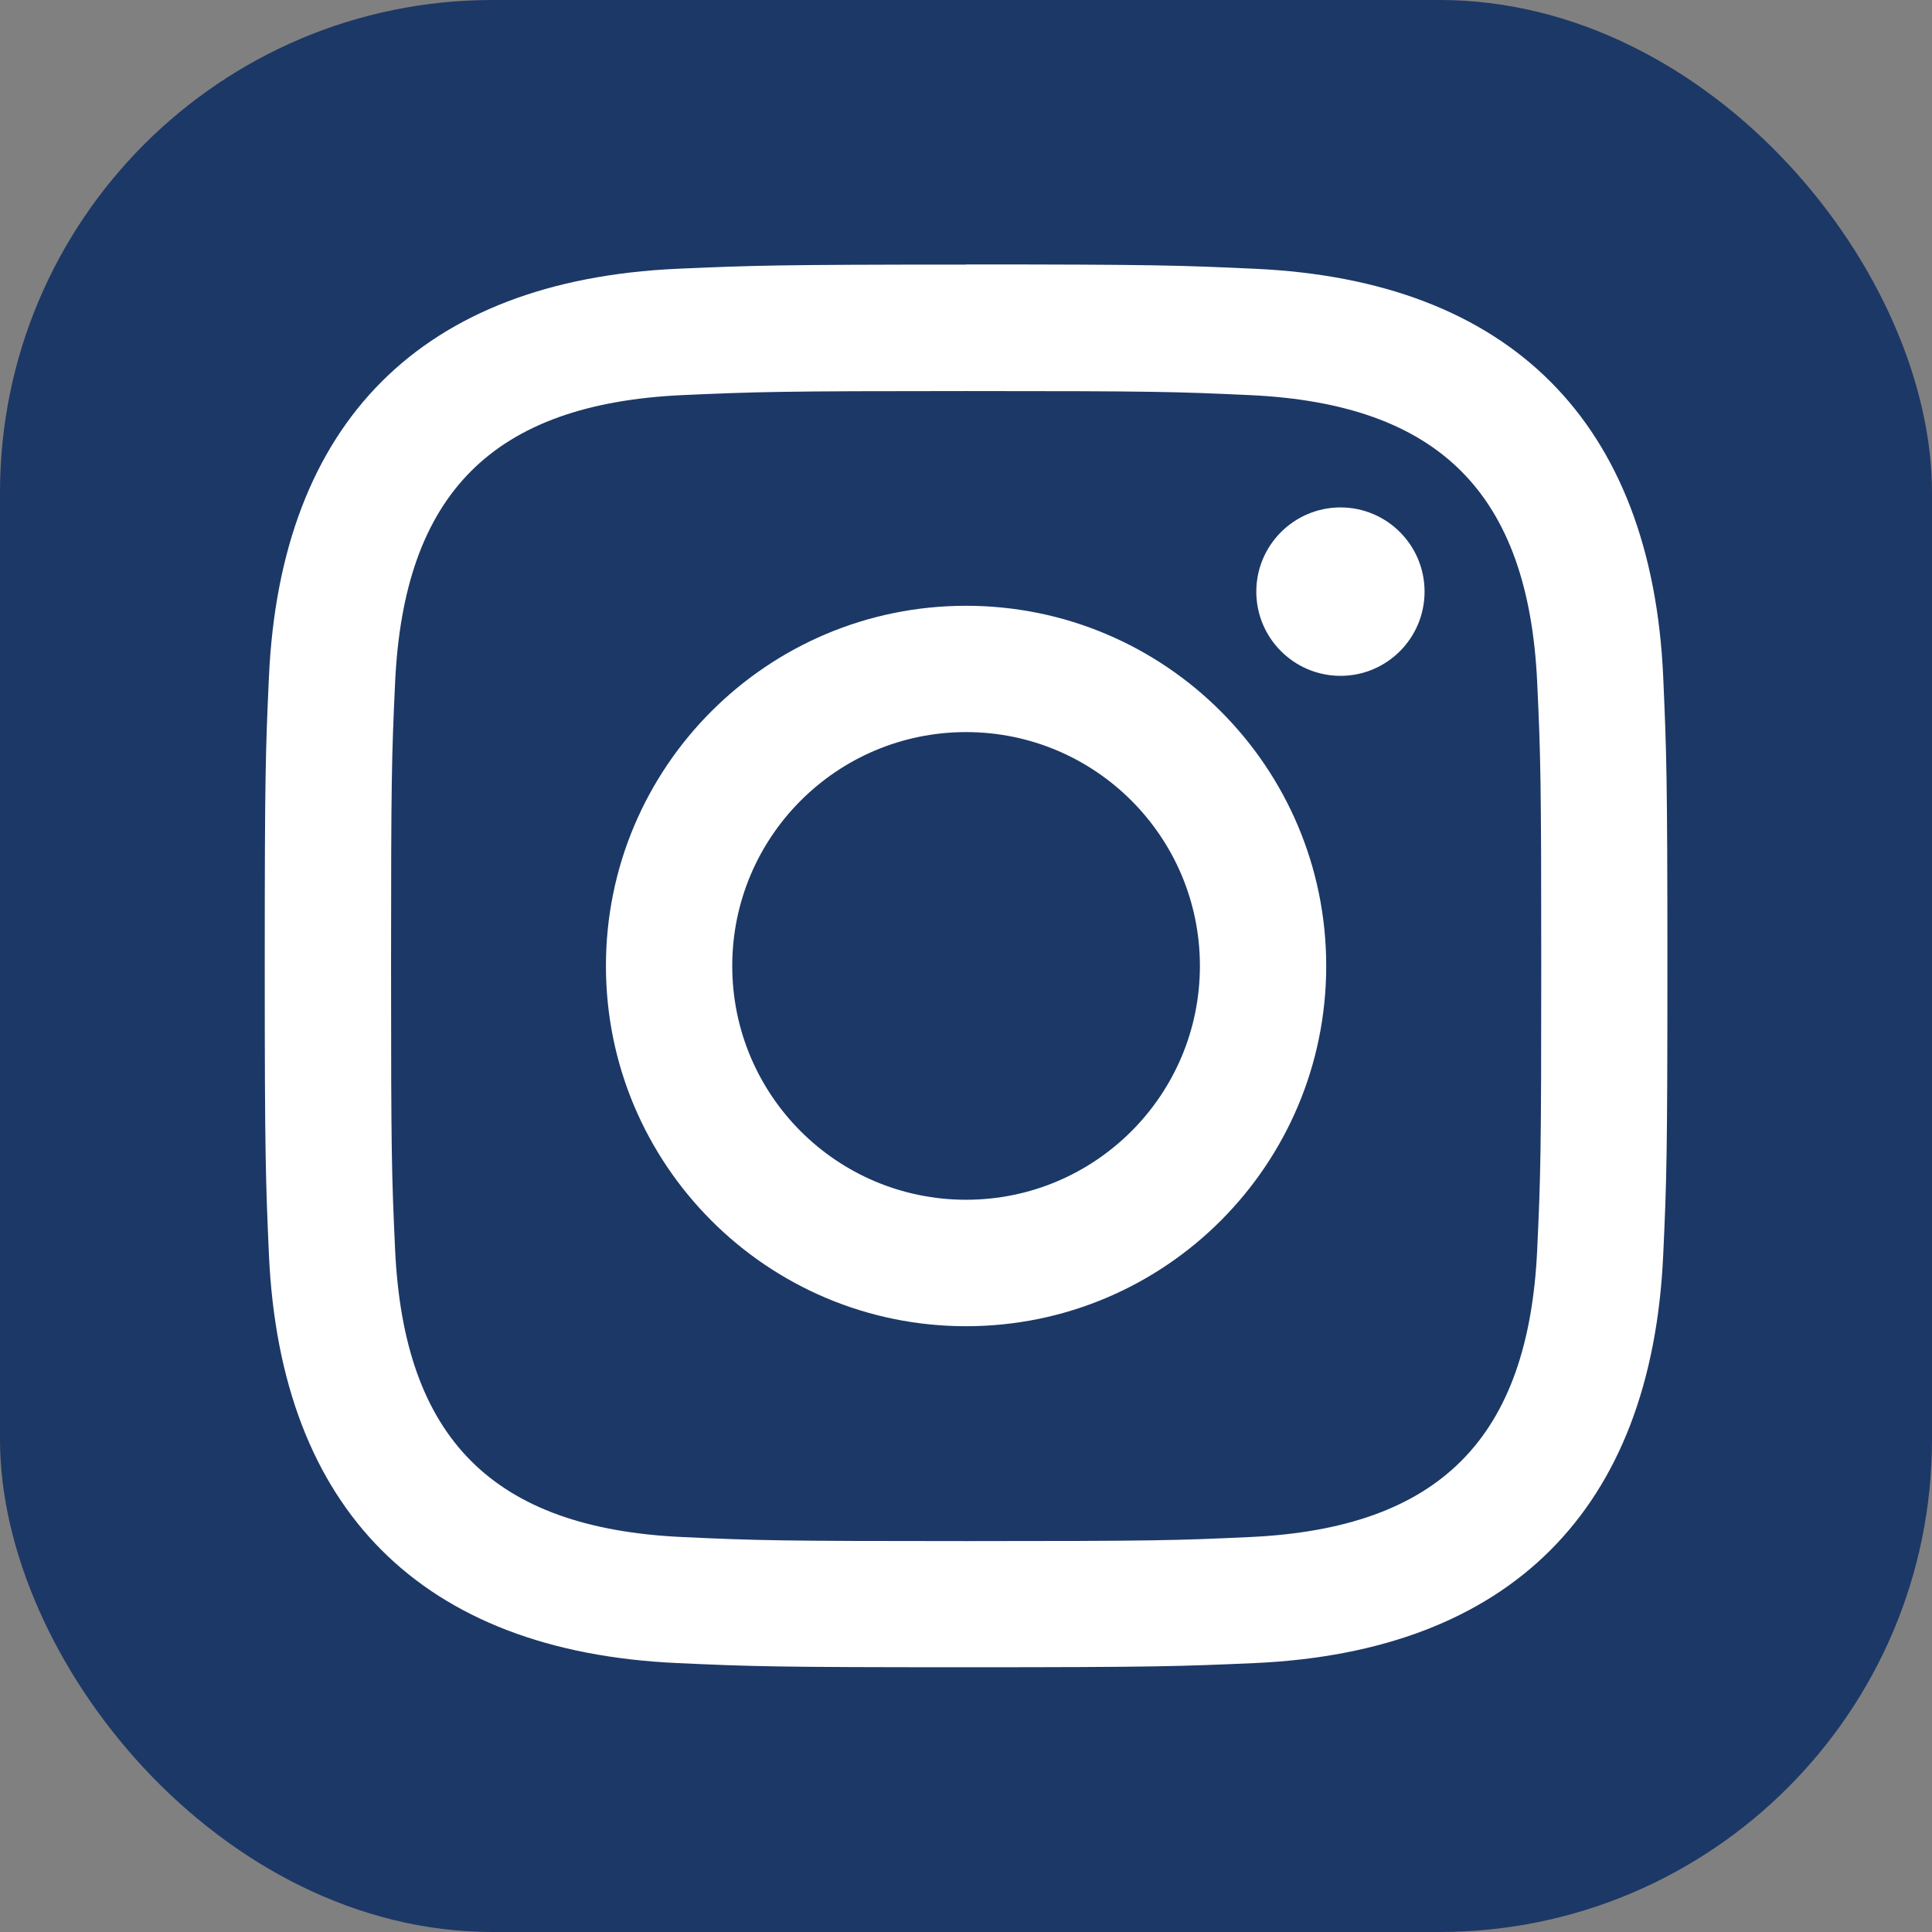
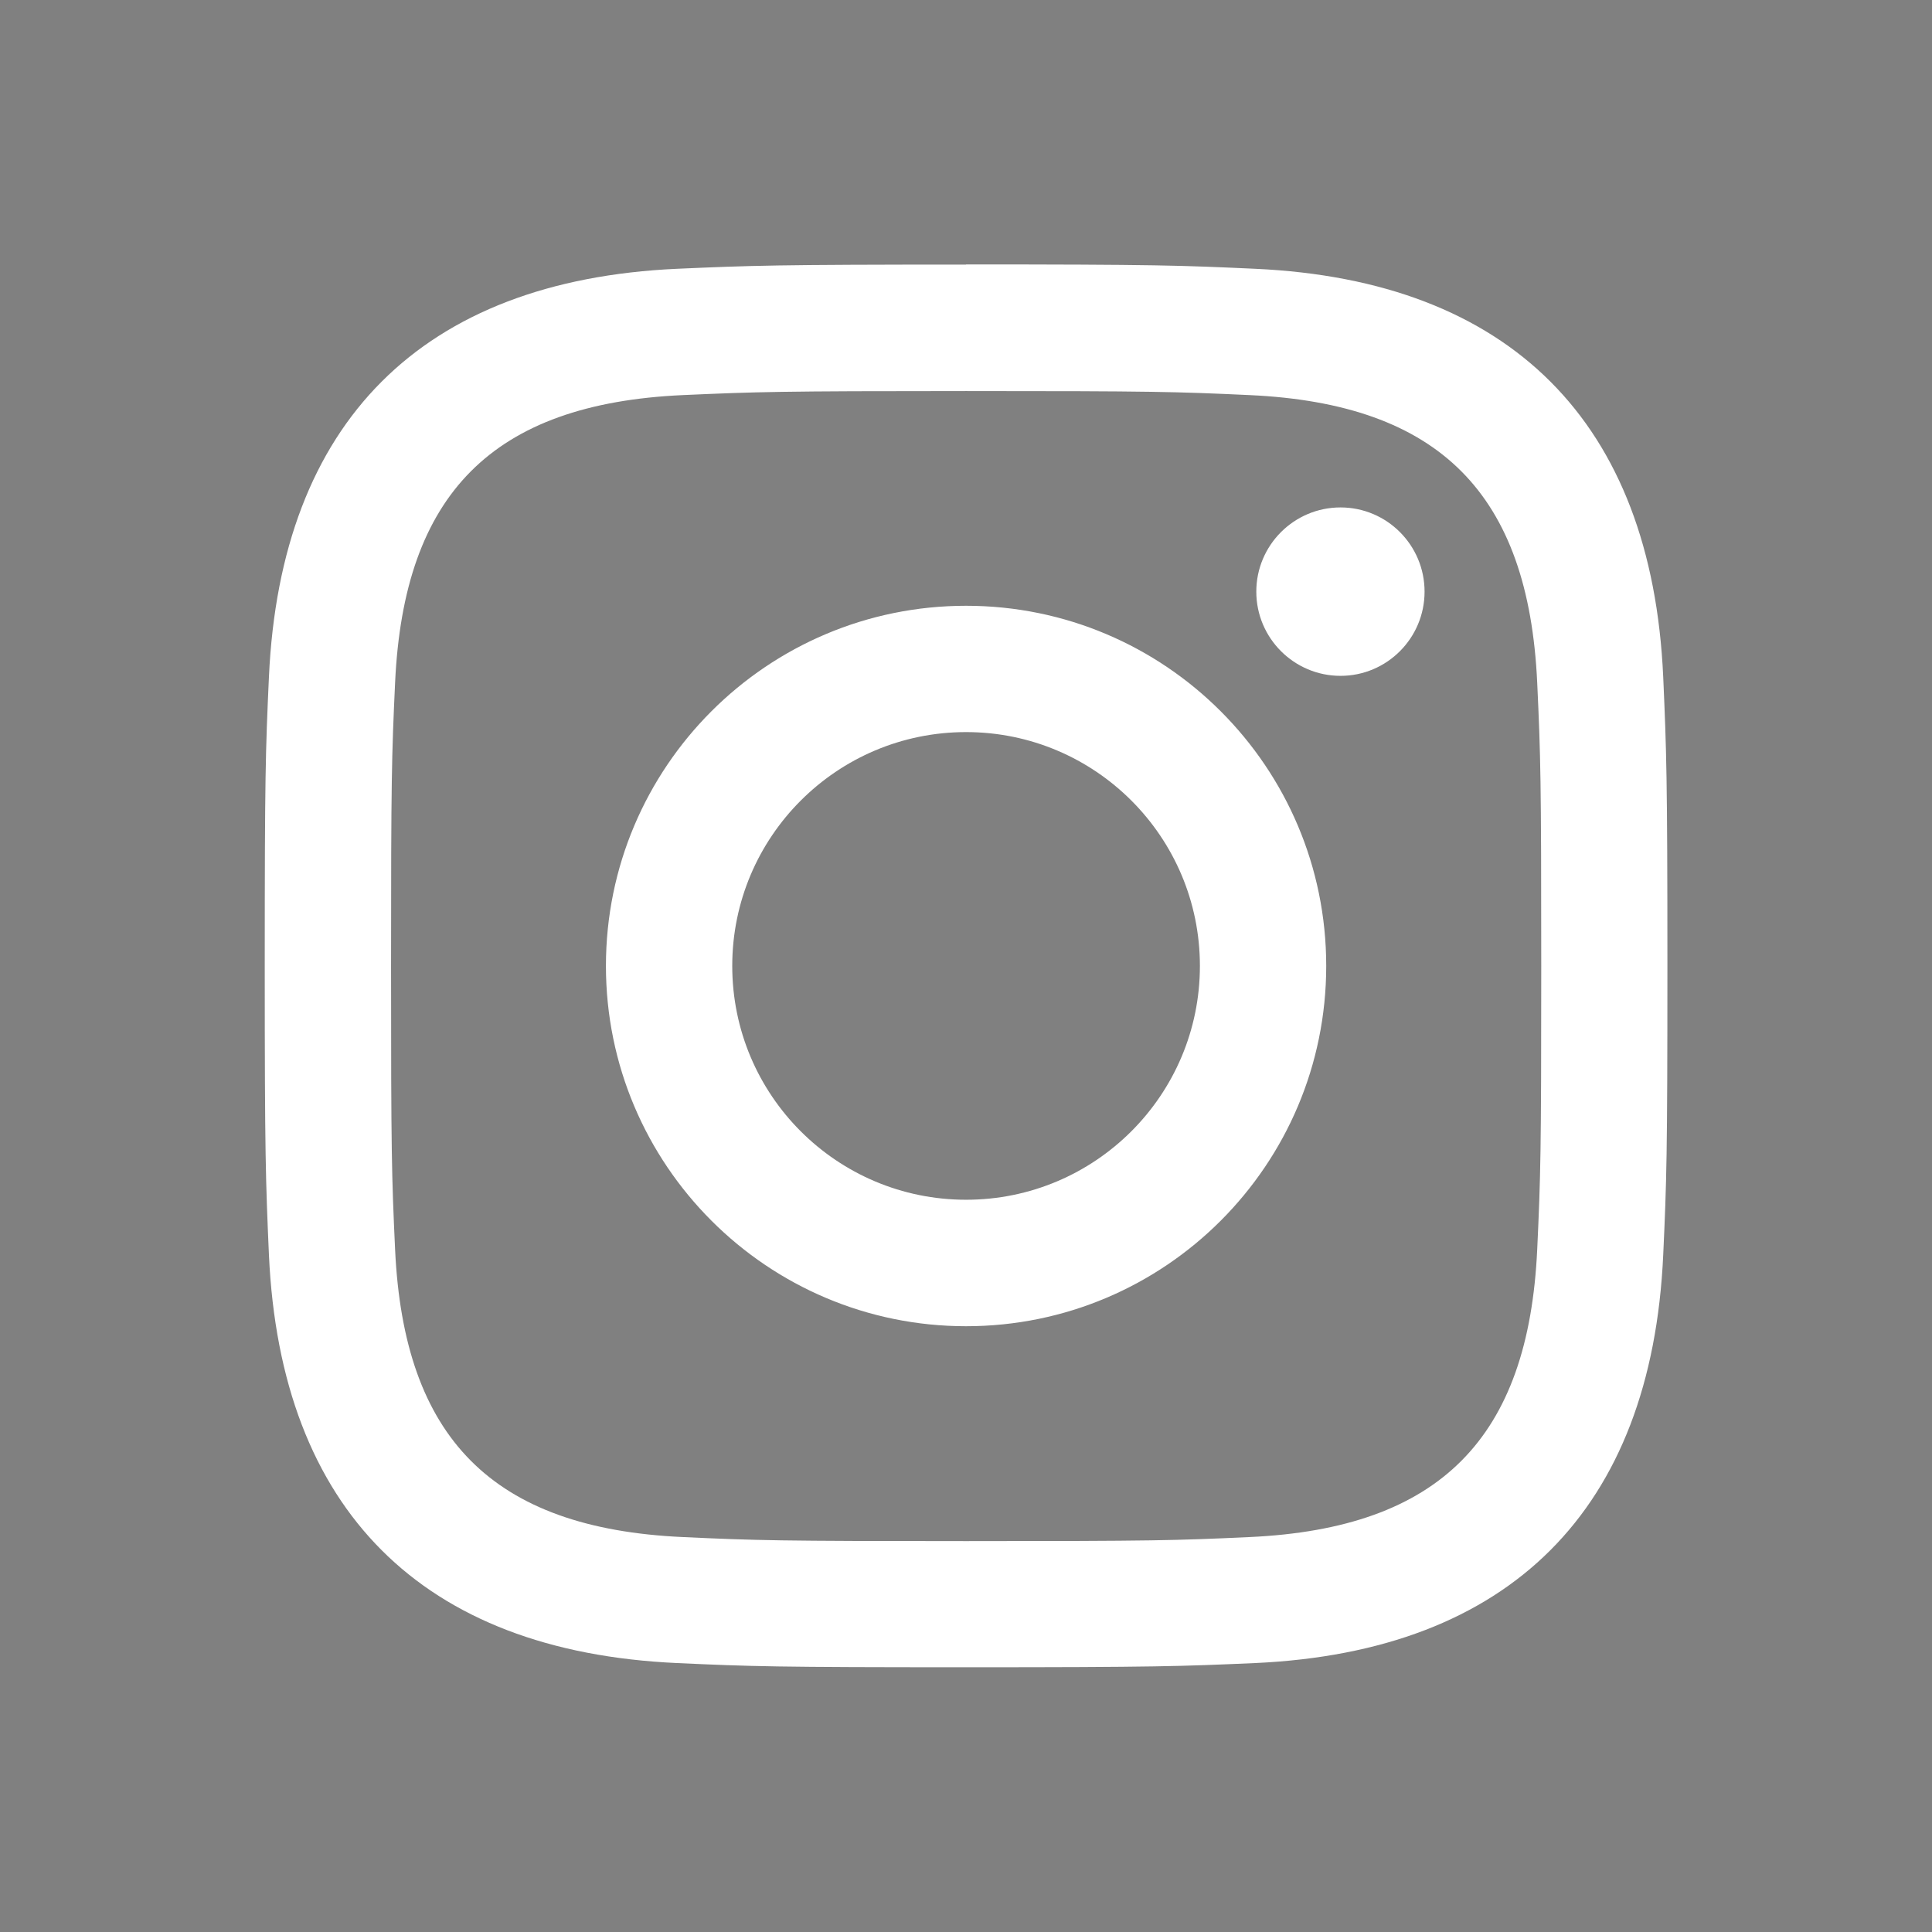
<svg xmlns="http://www.w3.org/2000/svg" xmlns:ns1="http://www.inkscape.org/namespaces/inkscape" xmlns:ns2="http://sodipodi.sourceforge.net/DTD/sodipodi-0.dtd" width="47" height="47" viewBox="0 0 12.435 12.435" version="1.1" id="svg5" ns1:version="1.1.2 (0a00cf5339, 2022-02-04)" ns2:docname="instagram.svg">
  <rect x="0" y="0" width="12.435" height="12.435" fill="#808080" stroke="none" />
  <ns2:namedview id="namedview7" pagecolor="#ffffff" bordercolor="#666666" borderopacity="1.0" ns1:pageshadow="2" ns1:pageopacity="0.0" ns1:pagecheckerboard="0" ns1:document-units="mm" showgrid="false" units="px" ns1:zoom="5.1241863" ns1:cx="49.080963" ns1:cy="13.367976" ns1:window-width="1920" ns1:window-height="1016" ns1:window-x="0" ns1:window-y="27" ns1:window-maximized="1" ns1:current-layer="g2393" />
  <defs id="defs2" />
  <g ns1:label="Capa 1" ns1:groupmode="layer" id="layer1">
    <g id="g2393" transform="translate(-98.782,-142.282)">
-       <rect style="fill:#1c3866;fill-opacity:1;stroke-width:2.848;stop-color:#000000" id="rect958" width="12.435" height="12.435" x="98.782" y="142.282" ry="3.17" />
      <path d="m 105,144.799 c 1.205,0 1.348,0.004 1.825,0.026 1.223,0.056 1.795,0.636 1.851,1.851 0.022,0.476 0.026,0.619 0.026,1.824 0,1.206 -0.004,1.348 -0.026,1.824 -0.056,1.213 -0.626,1.795 -1.851,1.851 -0.476,0.022 -0.619,0.026 -1.825,0.026 -1.205,0 -1.348,-0.004 -1.824,-0.026 -1.226,-0.056 -1.795,-0.639 -1.851,-1.851 -0.022,-0.476 -0.026,-0.618 -0.026,-1.824 0,-1.205 0.004,-1.348 0.026,-1.824 0.056,-1.214 0.626,-1.795 1.851,-1.851 0.476,-0.021 0.619,-0.026 1.824,-0.026 z m 0,-0.814 c -1.226,0 -1.38,0.006 -1.861,0.027 -1.64,0.075 -2.551,0.985 -2.626,2.626 -0.022,0.482 -0.027,0.635 -0.027,1.861 0,1.226 0.006,1.38 0.027,1.861 0.075,1.64 0.985,2.551 2.626,2.626 0.482,0.022 0.635,0.027 1.861,0.027 1.226,0 1.38,-0.006 1.861,-0.027 1.638,-0.075 2.551,-0.985 2.626,-2.626 0.022,-0.482 0.027,-0.635 0.027,-1.861 0,-1.226 -0.006,-1.38 -0.027,-1.861 -0.074,-1.638 -0.985,-2.551 -2.626,-2.626 -0.482,-0.022 -0.636,-0.028 -1.862,-0.028 z m 0,2.196 c -1.28,0 -2.318,1.038 -2.318,2.318 0,1.28 1.038,2.319 2.318,2.319 1.28,0 2.318,-1.038 2.318,-2.319 0,-1.28 -1.038,-2.318 -2.318,-2.318 z m 0,3.823 c -0.831,0 -1.505,-0.673 -1.505,-1.505 0,-0.831 0.674,-1.505 1.505,-1.505 0.831,0 1.505,0.674 1.505,1.505 0,0.831 -0.674,1.505 -1.505,1.505 z m 2.41,-4.456 c -0.299,0 -0.542,0.243 -0.542,0.542 0,0.299 0.243,0.542 0.542,0.542 0.299,0 0.541,-0.243 0.541,-0.542 0,-0.299 -0.242,-0.542 -0.541,-0.542 z" id="path864" style="fill:#ffffff;stroke-width:0.376" />
    </g>
  </g>
</svg>